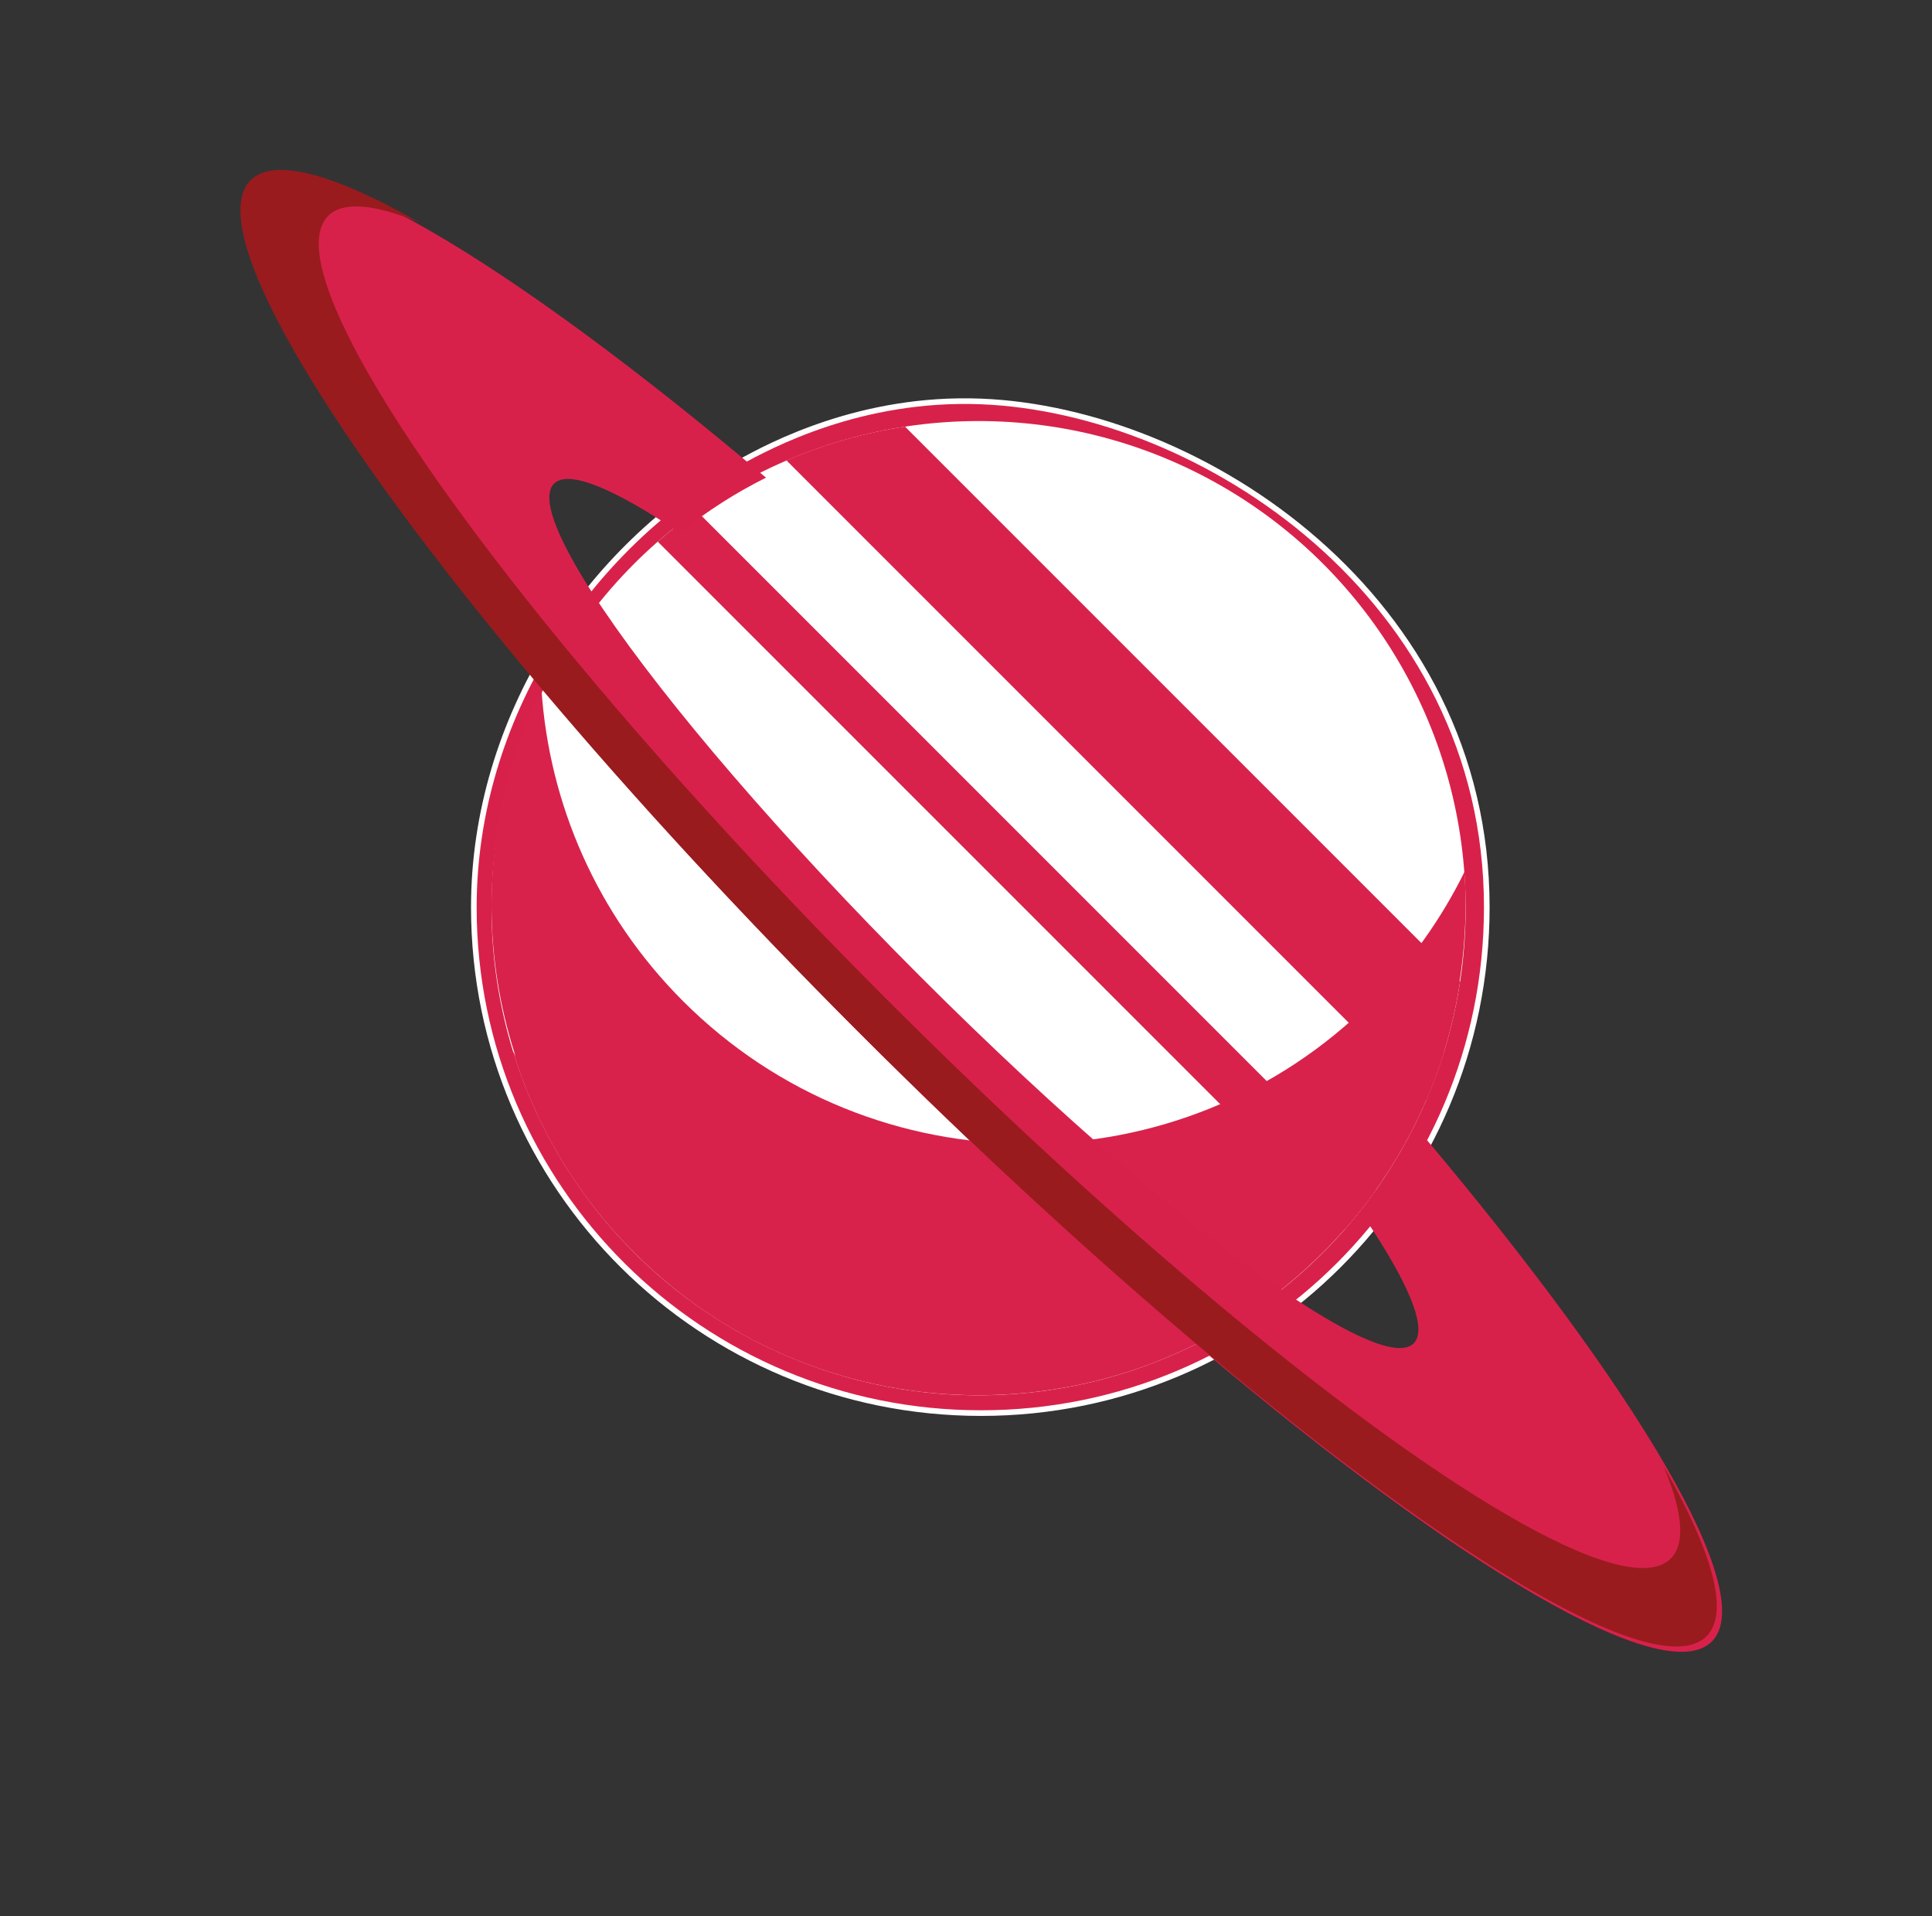
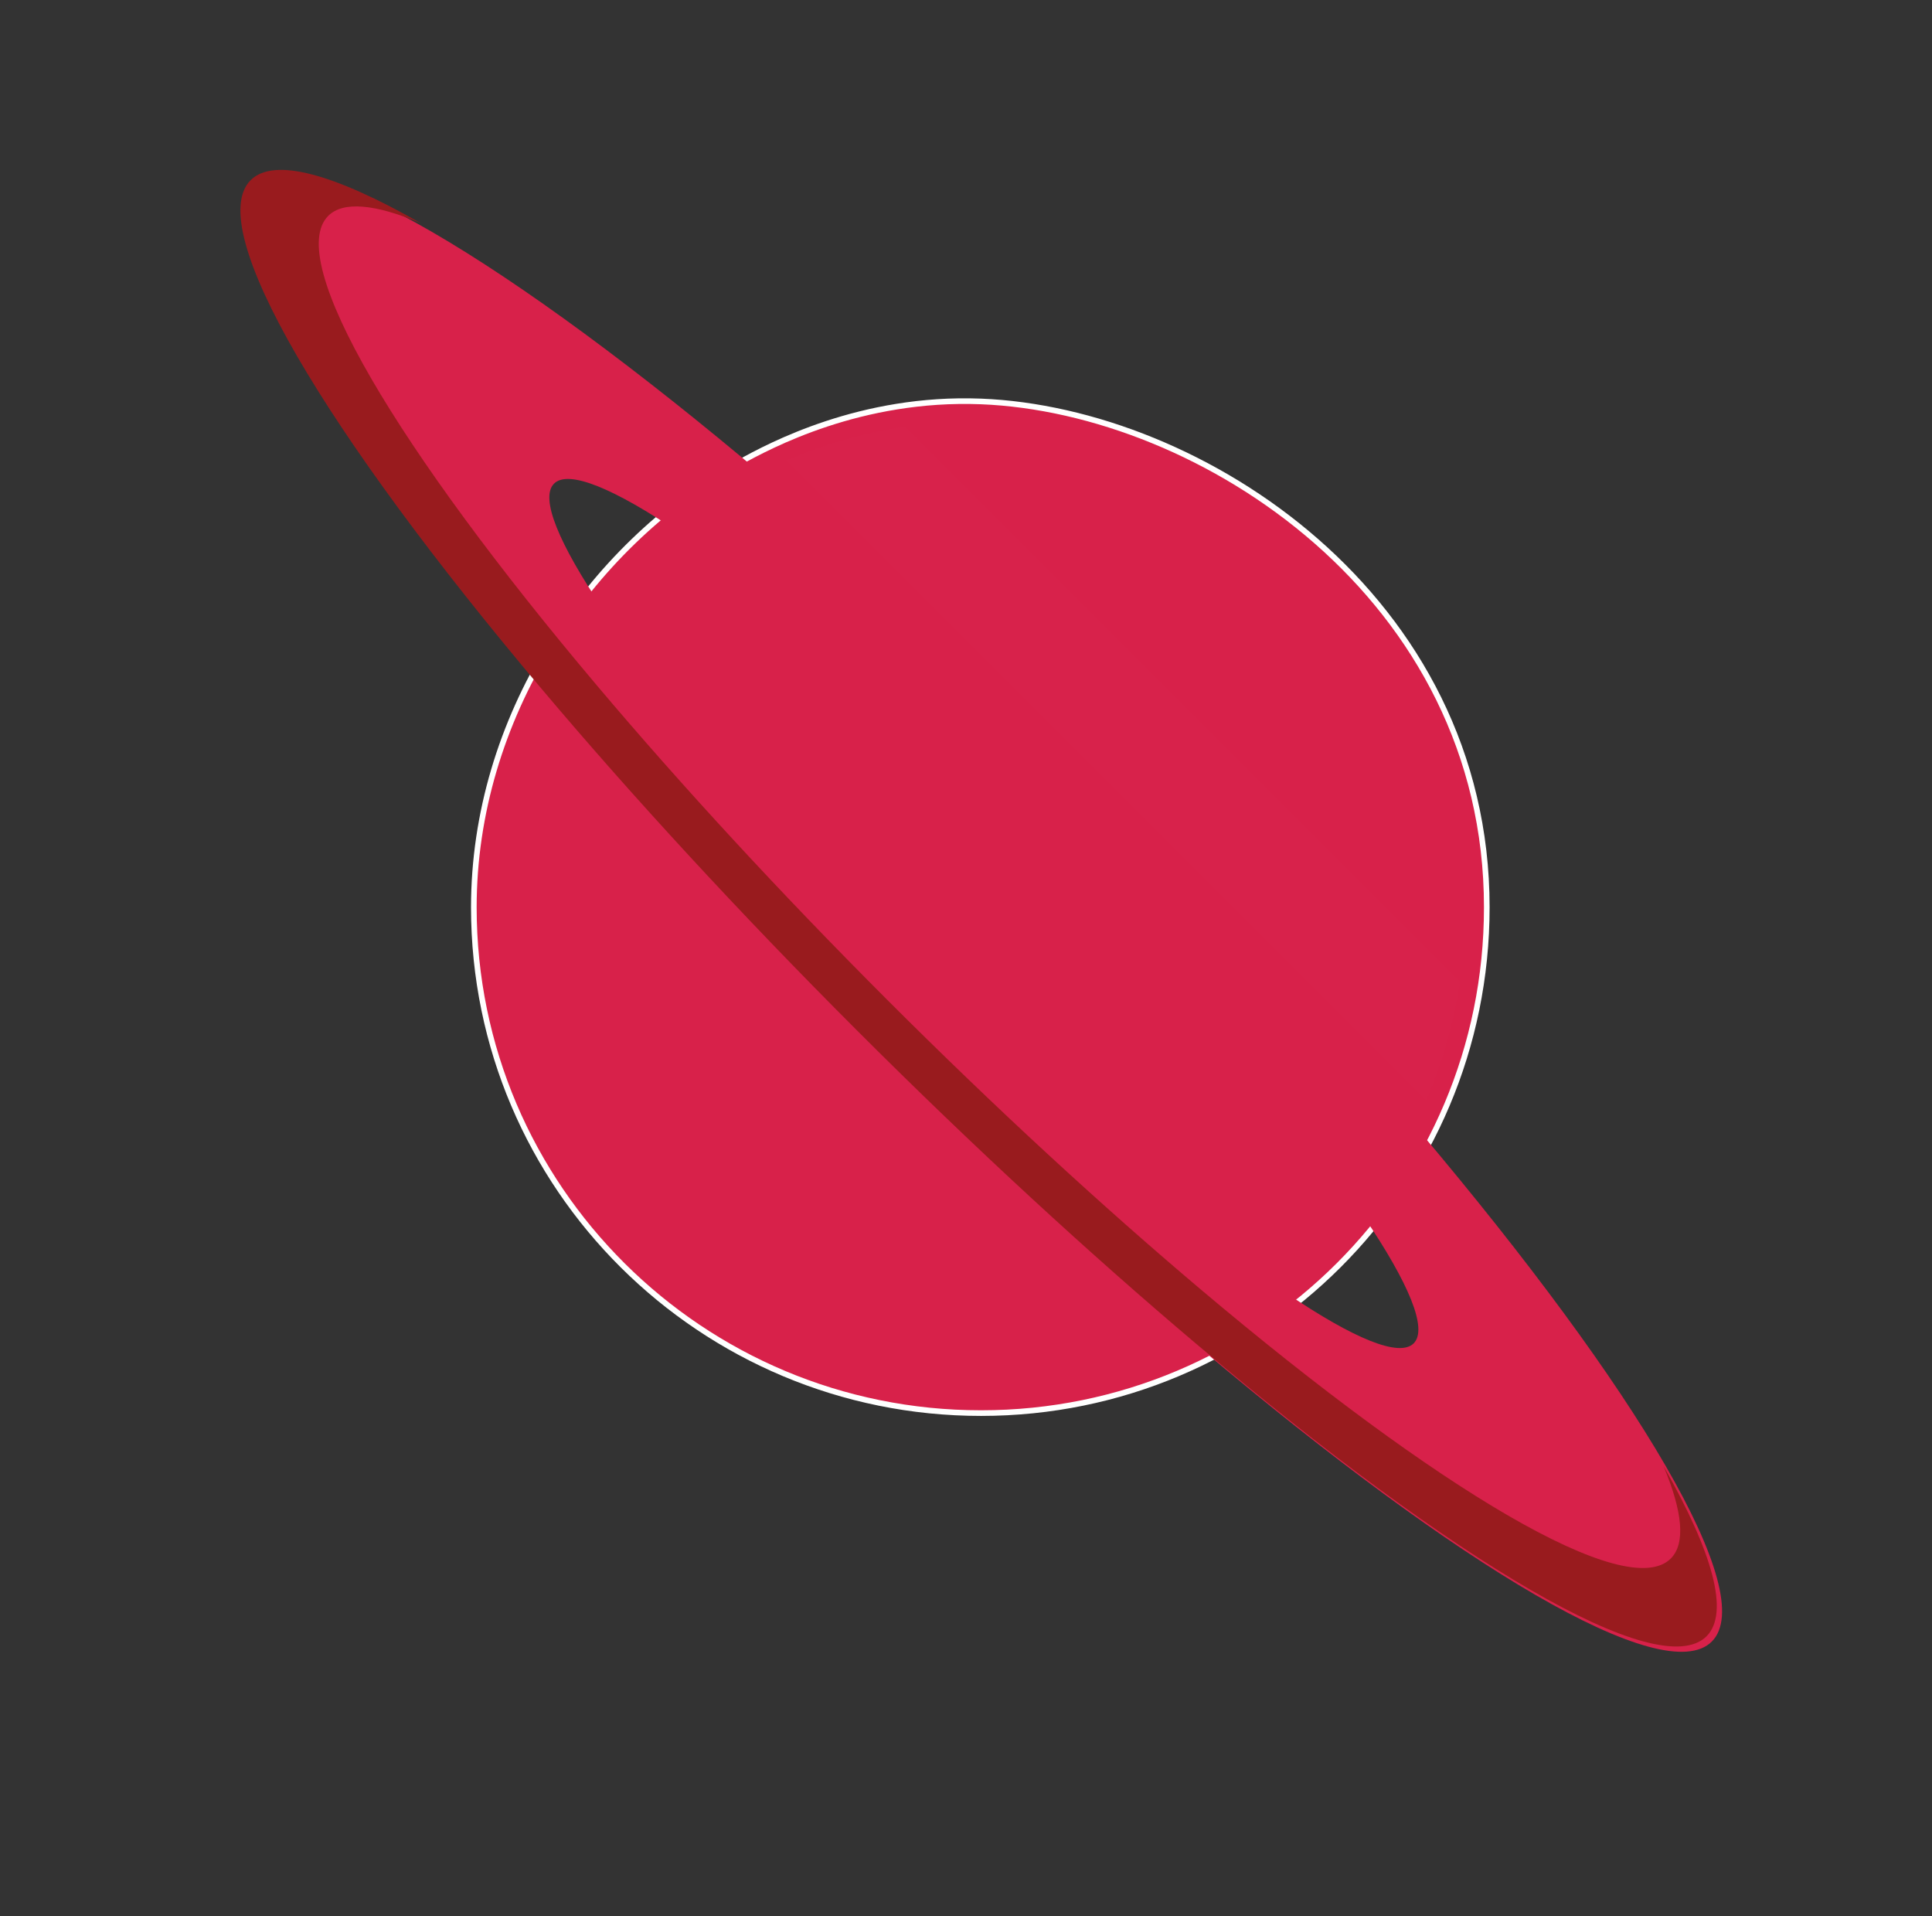
<svg xmlns="http://www.w3.org/2000/svg" xml:space="preserve" style="enable-background:new 0 0 342.99 340.16;" viewBox="0 0 342.99 340.16" y="0px" x="0px" id="Layer_1" version="1.1">
  <rect x="0" y="0" width="342.99" height="340.16" fill="#333333" stroke="none" />
  <style type="text/css">
	.st0{fill:#D8214A;stroke:#FFFFFF;stroke-miterlimit:10;}
	.st1{fill:#FFFFFF;}
	.st2{fill:#D8224B;}
	.st3{fill:#D8214A;}
	.st4{fill:#991B1E;}
</style>
  <g>
    <path d="M84.12,161.06c0-33.45,20.08-63.98,47.2-79c5.35-2.96,21.49-11.64,42.84-10.8   c39.06,1.54,89.79,34.72,89.79,89.79c0,49.8-40.24,89.79-89.79,89.79S84.12,210.86,84.12,161.06z" class="st0" />
  </g>
  <g>
-     <circle r="86.47" cy="161.21" cx="173.73" class="st1" />
    <path d="M253.2,195.31c2.91-6.78,4.91-13.86,6-21.05l-98.53-98.53c-7.19,1.09-14.27,3.09-21.05,6L253.2,195.31z" class="st2" />
-     <path d="M116.77,96.15l122.01,122.01c1.95-2.23,3.77-4.53,5.46-6.9L123.67,90.69C121.3,92.38,119,94.2,116.77,96.15z" class="st2" />
-     <path d="M259.99,154.77c-4.08,8.28-9.56,16.05-16.45,22.94c-33.77,33.77-88.51,33.77-122.28,0   c-15.4-15.4-23.78-35.17-25.13-55.32c-15.91,32.3-10.42,72.47,16.45,99.34c33.77,33.77,88.51,33.77,122.28,0   C253.23,203.36,261.6,178.79,259.99,154.77z" class="st2" />
-     <path d="M256.4,186.56c-4.14,7.34-9.33,14.25-15.59,20.5c-37.05,37.05-97.13,37.05-134.18,0   c-6.25-6.25-11.44-13.16-15.59-20.5c4,13.09,11.18,25.43,21.53,35.78c33.77,33.77,88.51,33.77,122.28,0   C245.22,211.99,252.4,199.66,256.4,186.56z" class="st2" />
    <path d="M252.03,200.83c-2.67,5.35-5.94,10.49-9.8,15.3c7.86,11.63,11.3,19.78,8.74,22.33   c-2.55,2.55-10.69-0.88-22.33-8.74c-16.63-11.24-40.41-31.53-65.21-56.33s-45.09-48.57-56.33-65.21   c-7.86-11.63-11.3-19.78-8.74-22.33c2.55-2.55,10.69,0.88,22.33,8.74c4.81-3.86,9.95-7.13,15.3-9.8   c-45.79-38.68-82.1-60.33-90.56-51.87s13.19,44.76,51.87,90.56c15.97,18.92,34.85,39.45,55.72,60.32   c20.86,20.86,41.4,39.74,60.32,55.72c45.79,38.68,82.1,60.33,90.56,51.87C312.36,282.92,290.71,246.62,252.03,200.83z" class="st3" />
    <path d="M295.34,260.28c3.36,8.02,3.95,13.71,1.27,16.38c-7.8,7.8-41.28-12.17-83.51-47.83   c-17.44-14.73-36.38-32.14-55.62-51.38c-19.24-19.24-36.65-38.18-51.38-55.62C70.44,79.6,50.47,46.12,58.27,38.32   c2.67-2.67,8.36-2.09,16.38,1.27c-15.26-8.7-26.02-11.74-30.15-7.61c-8.46,8.46,13.19,44.76,51.87,90.56   c15.97,18.92,34.85,39.45,55.72,60.32c20.86,20.86,41.4,39.74,60.32,55.72c45.79,38.68,82.1,60.33,90.56,51.87   C307.09,286.31,304.04,275.54,295.34,260.28z" class="st4" />
  </g>
</svg>